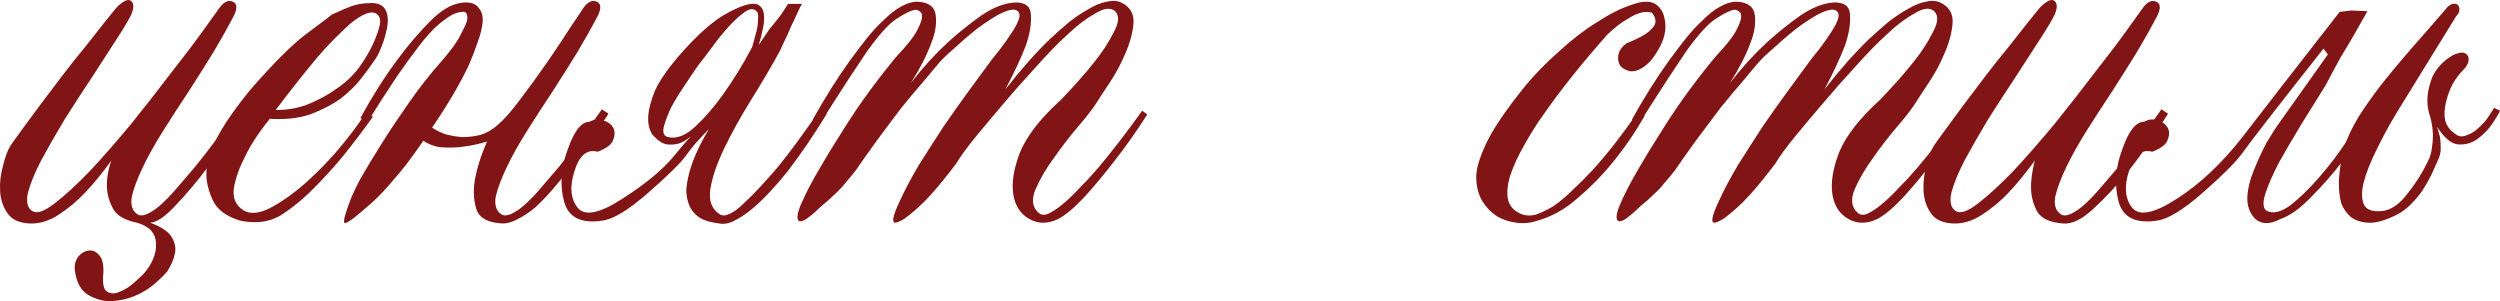
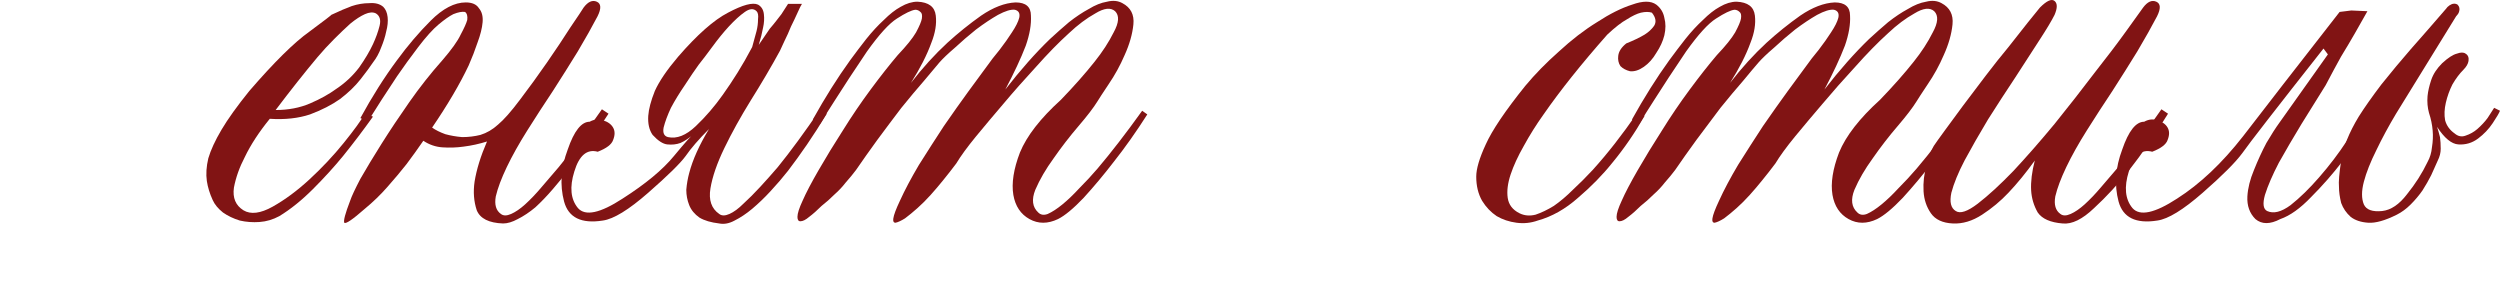
<svg xmlns="http://www.w3.org/2000/svg" viewBox="0 0 204.941 24.685" fill="none">
-   <path d="M12.31 18.259C13.19 18.579 13.77 18.959 14.05 19.399C14.33 19.839 14.43 20.279 14.35 20.719C14.27 21.199 14.05 21.719 13.69 22.279C13.33 22.679 12.93 23.059 12.49 23.419C12.09 23.739 11.61 24.019 11.05 24.259C10.49 24.499 9.87 24.639 9.19 24.679C8.55 24.719 7.91 24.559 7.27 24.199C6.63 23.839 6.25 23.139 6.13 22.099C6.09 21.699 6.19 21.339 6.43 21.019C6.67 20.739 6.95 20.579 7.27 20.539C7.59 20.499 7.87 20.619 8.11 20.899C8.39 21.179 8.51 21.679 8.47 22.399C8.39 23.239 8.49 23.739 8.77 23.899C9.09 24.099 9.45 24.099 9.85 23.899C10.25 23.739 10.63 23.499 10.99 23.179C11.35 22.859 11.59 22.639 11.71 22.519C12.47 21.679 12.83 20.819 12.79 19.939C12.75 19.099 12.23 18.539 11.23 18.259C10.27 18.059 9.63 17.699 9.31 17.179C8.99 16.619 8.81 16.039 8.77 15.439C8.73 14.719 8.85 13.959 9.13 13.159C8.41 14.159 7.69 15.039 6.97 15.799C6.33 16.479 5.61 17.079 4.81 17.599C4.01 18.119 3.21 18.359 2.41 18.319C1.57 18.279 0.97 17.999 0.61 17.479C0.25 16.959 0.05 16.359 0.01 15.679C-0.03 14.959 0.05 14.259 0.25 13.579C0.41 12.899 0.61 12.359 0.85 11.959C1.01 11.719 1.31 11.299 1.75 10.699C2.19 10.099 2.69 9.419 3.25 8.659C3.85 7.859 4.47 7.039 5.11 6.199C5.75 5.359 6.37 4.579 6.97 3.859C7.57 3.099 8.09 2.439 8.53 1.879C9.01 1.279 9.35 0.859 9.55 0.619C10.11 0.059 10.51 -0.121 10.75 0.079C10.99 0.279 10.99 0.659 10.75 1.219C10.51 1.699 10.09 2.399 9.49 3.319C8.89 4.239 8.23 5.259 7.51 6.379C6.79 7.459 6.05 8.599 5.29 9.799C4.57 10.999 3.93 12.119 3.37 13.159C2.85 14.159 2.49 15.039 2.29 15.799C2.13 16.559 2.25 17.059 2.65 17.299C3.01 17.539 3.61 17.339 4.45 16.699C5.33 16.019 6.31 15.119 7.39 13.999C8.47 12.839 9.59 11.559 10.75 10.159C11.91 8.719 12.99 7.339 13.99 6.019C15.03 4.699 15.91 3.539 16.63 2.539C17.35 1.539 17.81 0.899 18.01 0.619C18.37 0.139 18.73 -0.021 19.09 0.139C19.45 0.299 19.47 0.699 19.15 1.339C18.71 2.179 18.17 3.139 17.53 4.219C16.89 5.259 16.21 6.339 15.49 7.459C14.77 8.539 14.07 9.619 13.39 10.699C12.71 11.779 12.15 12.779 11.71 13.699C11.27 14.619 10.97 15.419 10.81 16.099C10.69 16.779 10.83 17.259 11.23 17.539C11.43 17.699 11.71 17.699 12.07 17.539C12.43 17.379 12.81 17.119 13.21 16.759C13.65 16.359 14.09 15.899 14.53 15.379C15.01 14.819 15.49 14.259 15.97 13.699C17.05 12.379 18.23 10.799 19.51 8.959L20.05 9.319C19.01 10.959 17.99 12.439 16.99 13.759C16.15 14.879 15.29 15.899 14.41 16.819C13.57 17.739 12.87 18.219 12.31 18.259Z" fill="#811414" />
  <path d="M22.116 9.739C21.236 10.819 20.556 11.859 20.076 12.859C19.636 13.699 19.336 14.539 19.176 15.379C19.056 16.219 19.316 16.839 19.956 17.239C20.556 17.599 21.356 17.499 22.356 16.939C23.356 16.379 24.356 15.639 25.356 14.719C26.396 13.759 27.336 12.759 28.176 11.719C29.016 10.679 29.596 9.879 29.916 9.319L30.576 9.559C29.776 10.679 28.956 11.759 28.116 12.799C27.396 13.679 26.576 14.579 25.656 15.499C24.736 16.419 23.816 17.159 22.896 17.719C22.376 17.999 21.836 18.159 21.276 18.199C20.716 18.239 20.176 18.199 19.656 18.079C19.136 17.919 18.676 17.699 18.276 17.419C17.876 17.099 17.596 16.759 17.436 16.399C17.196 15.879 17.036 15.359 16.956 14.839C16.876 14.279 16.916 13.659 17.076 12.979C17.276 12.299 17.636 11.519 18.156 10.639C18.676 9.759 19.436 8.699 20.436 7.459C22.476 5.099 24.116 3.479 25.356 2.599C26.596 1.679 27.196 1.219 27.156 1.219C27.836 0.899 28.396 0.659 28.836 0.499C29.316 0.339 29.796 0.259 30.276 0.259C30.756 0.219 31.136 0.319 31.416 0.559C31.616 0.759 31.736 1.039 31.776 1.399C31.816 1.759 31.776 2.159 31.656 2.599C31.576 2.999 31.436 3.439 31.236 3.919C31.076 4.359 30.856 4.759 30.576 5.119C30.336 5.479 29.996 5.939 29.556 6.499C29.116 7.059 28.556 7.599 27.876 8.119C27.196 8.599 26.376 9.019 25.416 9.379C24.456 9.699 23.356 9.819 22.116 9.739ZM22.596 9.019C23.636 9.019 24.576 8.839 25.416 8.479C26.256 8.119 26.976 7.719 27.576 7.279C28.296 6.799 28.916 6.219 29.436 5.539C29.916 4.859 30.296 4.219 30.576 3.619C30.816 3.099 30.996 2.599 31.116 2.119C31.236 1.639 31.136 1.299 30.816 1.099C30.576 0.979 30.276 0.999 29.916 1.159C29.556 1.319 29.156 1.579 28.716 1.939C28.316 2.299 27.876 2.719 27.396 3.199C26.916 3.679 26.456 4.179 26.016 4.699C24.976 5.939 23.836 7.379 22.596 9.019Z" fill="#811414" />
  <path d="M34.703 11.539C34.263 12.179 33.803 12.819 33.323 13.459C32.883 14.019 32.363 14.639 31.763 15.319C31.203 15.959 30.583 16.559 29.903 17.119C28.903 17.999 28.343 18.379 28.223 18.259C28.143 18.099 28.303 17.499 28.703 16.459C28.823 16.099 29.103 15.499 29.543 14.659C30.023 13.819 30.603 12.859 31.283 11.779C31.963 10.699 32.723 9.559 33.563 8.359C34.403 7.159 35.303 6.019 36.263 4.939C37.023 4.059 37.523 3.359 37.763 2.839C38.043 2.319 38.223 1.919 38.303 1.639C38.343 1.319 38.283 1.099 38.123 0.979C37.883 0.939 37.563 0.999 37.163 1.159C36.843 1.319 36.443 1.599 35.963 1.999C35.483 2.399 34.923 3.019 34.283 3.859C33.643 4.699 33.063 5.499 32.543 6.259C32.063 6.979 31.643 7.619 31.283 8.179C30.843 8.859 30.463 9.459 30.143 9.979L29.543 9.679C30.503 7.919 31.503 6.339 32.543 4.939C33.423 3.739 34.343 2.659 35.303 1.699C36.303 0.699 37.263 0.199 38.183 0.199C38.703 0.199 39.063 0.359 39.263 0.679C39.503 0.959 39.603 1.339 39.563 1.819C39.523 2.299 39.383 2.859 39.143 3.499C38.943 4.099 38.703 4.719 38.423 5.359C37.703 6.879 36.703 8.579 35.423 10.459C35.703 10.659 36.063 10.839 36.503 10.999C36.943 11.119 37.403 11.199 37.883 11.239C38.403 11.239 38.903 11.179 39.383 11.059C39.903 10.899 40.383 10.619 40.823 10.219C41.303 9.819 41.903 9.139 42.623 8.179C43.383 7.179 44.123 6.159 44.843 5.119C45.563 4.079 46.203 3.119 46.763 2.239C47.363 1.359 47.723 0.819 47.843 0.619C48.203 0.139 48.563 -0.021 48.923 0.139C49.283 0.299 49.303 0.699 48.983 1.339C48.543 2.179 48.003 3.139 47.363 4.219C46.723 5.259 46.043 6.339 45.323 7.459C44.603 8.539 43.903 9.619 43.223 10.699C42.543 11.779 41.983 12.779 41.543 13.699C41.103 14.619 40.803 15.419 40.643 16.099C40.523 16.779 40.663 17.259 41.063 17.539C41.263 17.699 41.543 17.699 41.903 17.539C42.263 17.379 42.643 17.119 43.043 16.759C43.483 16.359 43.923 15.899 44.363 15.379C44.843 14.819 45.323 14.259 45.803 13.699C46.883 12.379 48.063 10.799 49.343 8.959L49.883 9.319C48.803 10.999 47.743 12.499 46.703 13.819C46.263 14.379 45.803 14.939 45.323 15.499C44.843 16.059 44.363 16.559 43.883 16.999C43.403 17.399 42.923 17.719 42.443 17.959C42.003 18.199 41.603 18.319 41.243 18.319C40.083 18.279 39.363 17.919 39.083 17.239C38.843 16.519 38.783 15.739 38.903 14.899C39.063 13.899 39.403 12.799 39.923 11.599C39.283 11.799 38.643 11.939 38.003 12.019C37.443 12.099 36.863 12.119 36.263 12.079C35.703 12.039 35.183 11.859 34.703 11.539Z" fill="#811414" />
  <path d="M58.12 10.579C57.28 11.419 56.641 12.159 56.2 12.799C55.761 13.399 54.74 14.399 53.141 15.799C51.541 17.199 50.3 17.959 49.42 18.079C47.66 18.359 46.6 17.839 46.241 16.519C45.88 15.159 45.98 13.739 46.54 12.259C47.061 10.739 47.66 9.979 48.34 9.979C48.701 9.779 49.06 9.739 49.42 9.859C49.821 9.979 50.1 10.179 50.26 10.459C50.421 10.739 50.421 11.079 50.26 11.479C50.14 11.839 49.721 12.159 49 12.439C48.12 12.199 47.48 12.739 47.081 14.059C46.68 15.339 46.78 16.339 47.38 17.059C47.981 17.739 49.2 17.479 51.04 16.279C52.92 15.079 54.32 13.919 55.24 12.799C56.2 11.639 56.741 11.039 56.86 10.999C56.5 11.319 56.14 11.559 55.781 11.719C55.46 11.839 55.1 11.879 54.7 11.839C54.34 11.799 53.941 11.539 53.5 11.059C53.221 10.659 53.101 10.139 53.141 9.499C53.181 8.939 53.36 8.259 53.68 7.459C54.041 6.659 54.68 5.719 55.6 4.639C57.16 2.839 58.521 1.639 59.68 1.039C60.881 0.399 61.7 0.179 62.14 0.379C62.42 0.539 62.58 0.799 62.62 1.159C62.661 1.519 62.641 1.879 62.56 2.239C62.48 2.679 62.36 3.159 62.2 3.679C62.6 3.079 62.901 2.639 63.1 2.359C63.34 2.079 63.521 1.859 63.641 1.699C63.801 1.499 63.94 1.319 64.06 1.159C64.18 0.959 64.36 0.679 64.601 0.319H65.74C65.66 0.439 65.541 0.679 65.381 1.039C65.22 1.399 65.04 1.779 64.84 2.179C64.681 2.579 64.501 2.979 64.3 3.379C64.14 3.739 64.02 3.999 63.94 4.159C63.22 5.479 62.42 6.839 61.54 8.239C60.7 9.599 59.98 10.899 59.381 12.139C58.78 13.379 58.401 14.479 58.24 15.439C58.08 16.399 58.321 17.099 58.96 17.539C59.161 17.699 59.441 17.699 59.8 17.539C60.161 17.379 60.54 17.099 60.941 16.699C61.38 16.299 61.841 15.839 62.32 15.319C62.801 14.799 63.28 14.259 63.761 13.699C64.8 12.419 65.96 10.839 67.241 8.959L67.78 9.319C67.221 10.239 66.68 11.079 66.161 11.839C65.64 12.599 65.12 13.319 64.601 13.999C64.16 14.559 63.681 15.119 63.16 15.679C62.681 16.199 62.18 16.679 61.66 17.119C61.181 17.519 60.7 17.839 60.221 18.079C59.78 18.319 59.361 18.399 58.96 18.319C58.281 18.239 57.74 18.079 57.34 17.839C56.94 17.559 56.661 17.219 56.5 16.819C56.34 16.419 56.26 15.999 56.26 15.559C56.3 15.079 56.38 14.619 56.5 14.179C56.781 13.099 57.32 11.899 58.12 10.579ZM61.66 3.859L62.021 2.539C62.1 2.219 62.14 1.899 62.14 1.579C62.18 1.259 62.14 1.039 62.021 0.919C61.781 0.679 61.46 0.699 61.061 0.979C60.66 1.259 60.221 1.659 59.74 2.179C59.301 2.659 58.86 3.199 58.421 3.799C57.98 4.399 57.601 4.899 57.28 5.299C56.96 5.739 56.581 6.299 56.14 6.979C55.701 7.619 55.32 8.239 55.001 8.839C54.72 9.439 54.52 9.979 54.4 10.459C54.32 10.899 54.44 11.159 54.76 11.239C55.48 11.399 56.24 11.099 57.04 10.339C57.84 9.579 58.581 8.719 59.261 7.759C59.66 7.199 60.061 6.599 60.46 5.959C60.86 5.319 61.26 4.619 61.66 3.859Z" fill="#811414" />
  <path d="M82.411 7.339C83.652 5.739 84.871 4.359 86.072 3.199C86.591 2.719 87.112 2.259 87.631 1.819C88.192 1.379 88.732 1.019 89.251 0.739C89.772 0.419 90.271 0.219 90.752 0.139C91.232 0.019 91.652 0.059 92.011 0.259C92.691 0.619 92.992 1.199 92.912 1.999C92.831 2.799 92.592 3.639 92.192 4.519C91.831 5.359 91.392 6.159 90.872 6.919C90.392 7.639 90.091 8.099 89.972 8.299C89.652 8.819 89.132 9.499 88.411 10.339C87.692 11.179 87.012 12.059 86.372 12.979C85.731 13.859 85.232 14.719 84.871 15.559C84.552 16.359 84.632 16.979 85.112 17.419C85.312 17.619 85.572 17.659 85.891 17.539C86.252 17.379 86.651 17.119 87.092 16.759C87.531 16.399 87.992 15.959 88.471 15.439C88.992 14.919 89.492 14.379 89.972 13.819C91.091 12.499 92.312 10.919 93.631 9.079L94.052 9.379C93.132 10.819 92.212 12.119 91.292 13.279C90.492 14.319 89.672 15.299 88.832 16.219C87.992 17.099 87.292 17.679 86.731 17.959C85.892 18.359 85.112 18.359 84.392 17.959C83.672 17.559 83.231 16.899 83.071 15.979C82.912 15.019 83.091 13.859 83.612 12.499C84.172 11.139 85.292 9.699 86.972 8.179C88.052 7.059 88.972 6.019 89.732 5.059C90.372 4.259 90.892 3.459 91.292 2.659C91.732 1.859 91.772 1.279 91.412 0.919C91.051 0.599 90.512 0.659 89.792 1.099C89.072 1.499 88.351 2.039 87.631 2.719C86.792 3.479 85.891 4.399 84.931 5.479C83.971 6.519 83.071 7.539 82.231 8.539C81.511 9.379 80.772 10.259 80.012 11.179C79.292 12.059 78.751 12.799 78.392 13.399C78.031 13.879 77.672 14.339 77.312 14.779C76.991 15.179 76.652 15.579 76.292 15.979C75.932 16.379 75.572 16.739 75.211 17.059C74.852 17.379 74.511 17.659 74.192 17.899C73.872 18.099 73.611 18.219 73.412 18.259C73.252 18.259 73.192 18.139 73.232 17.899C73.272 17.619 73.451 17.139 73.772 16.459C74.172 15.579 74.692 14.599 75.331 13.519C76.012 12.439 76.692 11.379 77.372 10.339C78.092 9.299 78.771 8.339 79.412 7.459C80.052 6.579 80.551 5.899 80.912 5.419C81.192 5.019 81.531 4.579 81.932 4.099C82.331 3.579 82.672 3.099 82.952 2.659C83.271 2.179 83.472 1.779 83.552 1.459C83.632 1.099 83.512 0.879 83.191 0.799C82.872 0.759 82.411 0.899 81.812 1.219C81.252 1.539 80.651 1.939 80.012 2.419C79.412 2.899 78.831 3.399 78.272 3.919C77.712 4.399 77.292 4.799 77.011 5.119C76.732 5.439 76.312 5.939 75.752 6.619C75.192 7.259 74.572 7.999 73.892 8.839C73.252 9.679 72.591 10.559 71.911 11.479C71.272 12.359 70.692 13.179 70.171 13.939C69.932 14.259 69.652 14.599 69.332 14.959C69.052 15.319 68.752 15.639 68.432 15.919C68.072 16.279 67.712 16.599 67.351 16.879C66.992 17.239 66.651 17.539 66.332 17.779C66.052 18.019 65.812 18.139 65.611 18.139C65.452 18.139 65.372 18.019 65.372 17.779C65.372 17.499 65.512 17.059 65.792 16.459C66.072 15.819 66.511 14.979 67.112 13.939C67.712 12.899 68.371 11.819 69.091 10.699C69.812 9.539 70.572 8.419 71.372 7.339C72.172 6.259 72.912 5.319 73.591 4.519C74.312 3.759 74.812 3.139 75.092 2.659C75.371 2.139 75.532 1.759 75.572 1.519C75.612 1.239 75.572 1.059 75.452 0.979C75.331 0.859 75.192 0.799 75.032 0.799C74.712 0.839 74.212 1.079 73.531 1.519C72.892 1.919 72.072 2.819 71.072 4.219C70.592 4.939 70.111 5.659 69.632 6.379C69.191 7.059 68.792 7.679 68.432 8.239C67.992 8.919 67.592 9.559 67.232 10.159L66.631 9.799C67.632 7.999 68.652 6.379 69.692 4.939C70.131 4.339 70.572 3.759 71.011 3.199C71.492 2.599 71.972 2.079 72.452 1.639C72.932 1.159 73.392 0.799 73.832 0.559C74.312 0.279 74.772 0.139 75.211 0.139C76.131 0.179 76.632 0.559 76.712 1.279C76.792 1.959 76.672 2.699 76.352 3.499C75.992 4.499 75.432 5.599 74.672 6.799C75.632 5.559 76.632 4.459 77.672 3.499C78.552 2.699 79.472 1.959 80.432 1.279C81.431 0.599 82.371 0.239 83.251 0.199C84.091 0.199 84.512 0.559 84.512 1.279C84.552 1.999 84.412 2.819 84.091 3.739C83.692 4.779 83.131 5.979 82.411 7.339Z" fill="#811414" />
  <path d="M135.777 0.379C136.137 0.659 136.357 1.019 136.437 1.459C136.557 1.899 136.557 2.379 136.437 2.899C136.317 3.379 136.097 3.859 135.777 4.339C135.497 4.819 135.157 5.199 134.757 5.479C134.357 5.759 133.977 5.879 133.617 5.839C133.297 5.759 133.037 5.619 132.837 5.419C132.677 5.179 132.617 4.899 132.657 4.579C132.697 4.219 132.917 3.879 133.317 3.559C133.917 3.319 134.417 3.079 134.817 2.839C135.137 2.639 135.397 2.399 135.597 2.119C135.797 1.799 135.737 1.439 135.417 1.039C135.177 0.959 134.877 0.959 134.517 1.039C134.197 1.119 133.817 1.299 133.377 1.579C132.937 1.819 132.397 2.239 131.757 2.839C129.637 5.239 127.897 7.419 126.537 9.379C125.937 10.219 125.397 11.079 124.917 11.959C124.437 12.799 124.077 13.579 123.837 14.299C123.597 15.019 123.517 15.659 123.597 16.219C123.677 16.779 123.997 17.199 124.557 17.479C124.957 17.679 125.397 17.719 125.877 17.599C126.357 17.439 126.857 17.199 127.377 16.879C127.897 16.519 128.417 16.079 128.937 15.559C129.497 15.039 130.037 14.499 130.557 13.939C131.757 12.619 132.977 11.059 134.217 9.259L134.817 9.499C134.017 10.899 133.137 12.179 132.177 13.339C131.377 14.339 130.437 15.299 129.357 16.219C128.317 17.139 127.217 17.759 126.057 18.079C125.497 18.279 124.917 18.339 124.317 18.259C123.717 18.179 123.177 17.999 122.697 17.719C122.217 17.399 121.817 16.979 121.497 16.459C121.177 15.899 121.017 15.239 121.017 14.479C121.017 13.839 121.277 12.959 121.797 11.839C122.317 10.679 123.397 9.079 125.037 7.039C125.837 6.079 126.757 5.139 127.797 4.219C128.837 3.259 129.877 2.459 130.917 1.819C131.957 1.139 132.917 0.659 133.797 0.379C134.677 0.059 135.337 0.059 135.777 0.379Z" fill="#811414" />
  <path d="M149.56 7.339C150.8 5.739 152.02 4.359 153.22 3.199C153.74 2.719 154.26 2.259 154.78 1.819C155.34 1.379 155.88 1.019 156.4 0.739C156.92 0.419 157.42 0.219 157.9 0.139C158.38 0.019 158.8 0.059 159.16 0.259C159.84 0.619 160.14 1.199 160.06 1.999C159.98 2.799 159.74 3.639 159.34 4.519C158.98 5.359 158.54 6.159 158.02 6.919C157.54 7.639 157.24 8.099 157.12 8.299C156.8 8.819 156.28 9.499 155.56 10.339C154.84 11.179 154.16 12.059 153.52 12.979C152.88 13.859 152.38 14.719 152.02 15.559C151.7 16.359 151.78 16.979 152.26 17.419C152.46 17.619 152.72 17.659 153.04 17.539C153.4 17.379 153.8 17.119 154.24 16.759C154.68 16.399 155.14 15.959 155.62 15.439C156.14 14.919 156.64 14.379 157.12 13.819C158.24 12.499 159.46 10.919 160.78 9.079L161.2 9.379C160.28 10.819 159.36 12.119 158.44 13.279C157.64 14.319 156.82 15.299 155.98 16.219C155.14 17.099 154.44 17.679 153.88 17.959C153.04 18.359 152.26 18.359 151.54 17.959C150.82 17.559 150.38 16.899 150.22 15.979C150.06 15.019 150.24 13.859 150.76 12.499C151.32 11.139 152.44 9.699 154.12 8.179C155.2 7.059 156.12 6.019 156.88 5.059C157.52 4.259 158.04 3.459 158.44 2.659C158.88 1.859 158.92 1.279 158.56 0.919C158.2 0.599 157.66 0.659 156.94 1.099C156.22 1.499 155.5 2.039 154.78 2.719C153.94 3.479 153.04 4.399 152.08 5.479C151.12 6.519 150.22 7.539 149.38 8.539C148.66 9.379 147.92 10.259 147.16 11.179C146.44 12.059 145.9 12.799 145.54 13.399C145.18 13.879 144.82 14.339 144.46 14.779C144.14 15.179 143.8 15.579 143.44 15.979C143.08 16.379 142.72 16.739 142.36 17.059C142 17.379 141.66 17.659 141.34 17.899C141.02 18.099 140.76 18.219 140.56 18.259C140.4 18.259 140.34 18.139 140.38 17.899C140.42 17.619 140.6 17.139 140.92 16.459C141.32 15.579 141.84 14.599 142.48 13.519C143.16 12.439 143.84 11.379 144.52 10.339C145.24 9.299 145.92 8.339 146.56 7.459C147.2 6.579 147.7 5.899 148.06 5.419C148.34 5.019 148.68 4.579 149.08 4.099C149.48 3.579 149.82 3.099 150.1 2.659C150.42 2.179 150.62 1.779 150.7 1.459C150.78 1.099 150.66 0.879 150.34 0.799C150.02 0.759 149.56 0.899 148.96 1.219C148.4 1.539 147.8 1.939 147.16 2.419C146.56 2.899 145.98 3.399 145.42 3.919C144.86 4.399 144.44 4.799 144.16 5.119C143.88 5.439 143.46 5.939 142.9 6.619C142.34 7.259 141.72 7.999 141.04 8.839C140.4 9.679 139.74 10.559 139.06 11.479C138.42 12.359 137.84 13.179 137.32 13.939C137.08 14.259 136.8 14.599 136.48 14.959C136.2 15.319 135.9 15.639 135.58 15.919C135.22 16.279 134.86 16.599 134.5 16.879C134.14 17.239 133.8 17.539 133.48 17.779C133.2 18.019 132.96 18.139 132.76 18.139C132.6 18.139 132.52 18.019 132.52 17.779C132.52 17.499 132.66 17.059 132.94 16.459C133.22 15.819 133.66 14.979 134.26 13.939C134.86 12.899 135.52 11.819 136.24 10.699C136.96 9.539 137.72 8.419 138.52 7.339C139.32 6.259 140.06 5.319 140.74 4.519C141.46 3.759 141.96 3.139 142.24 2.659C142.52 2.139 142.68 1.759 142.72 1.519C142.76 1.239 142.72 1.059 142.6 0.979C142.48 0.859 142.34 0.799 142.18 0.799C141.86 0.839 141.36 1.079 140.68 1.519C140.04 1.919 139.22 2.819 138.22 4.219C137.74 4.939 137.26 5.659 136.78 6.379C136.34 7.059 135.94 7.679 135.58 8.239C135.14 8.919 134.74 9.559 134.38 10.159L133.78 9.799C134.78 7.999 135.8 6.379 136.84 4.939C137.28 4.339 137.72 3.759 138.16 3.199C138.64 2.599 139.12 2.079 139.6 1.639C140.08 1.159 140.54 0.799 140.98 0.559C141.46 0.279 141.92 0.139 142.36 0.139C143.28 0.179 143.78 0.559 143.86 1.279C143.94 1.959 143.82 2.699 143.5 3.499C143.14 4.499 142.58 5.599 141.82 6.799C142.78 5.559 143.78 4.459 144.82 3.499C145.7 2.699 146.62 1.959 147.58 1.279C148.58 0.599 149.52 0.239 150.4 0.199C151.24 0.199 151.66 0.559 151.66 1.279C151.7 1.999 151.56 2.819 151.24 3.739C150.84 4.779 150.28 5.979 149.56 7.339Z" fill="#811414" />
  <path d="M176.826 1.339C176.386 2.179 175.846 3.139 175.206 4.219C174.566 5.259 173.886 6.339 173.166 7.459C172.446 8.539 171.746 9.619 171.066 10.699C170.386 11.779 169.826 12.779 169.386 13.699C168.946 14.619 168.646 15.419 168.486 16.099C168.366 16.779 168.506 17.259 168.906 17.539C169.106 17.699 169.386 17.699 169.746 17.539C170.106 17.379 170.486 17.119 170.886 16.759C171.326 16.359 171.766 15.899 172.206 15.379C172.686 14.819 173.166 14.259 173.646 13.699C174.726 12.379 175.906 10.799 177.186 8.959L177.726 9.319C176.646 11.079 175.586 12.619 174.546 13.939C173.626 15.099 172.666 16.139 171.666 17.059C170.706 17.979 169.846 18.399 169.086 18.319C168.086 18.239 167.406 17.939 167.046 17.419C166.726 16.859 166.546 16.259 166.506 15.619C166.466 14.899 166.566 14.079 166.806 13.159C166.086 14.159 165.366 15.039 164.646 15.799C164.006 16.479 163.286 17.079 162.486 17.599C161.686 18.119 160.886 18.359 160.086 18.319C159.246 18.279 158.646 17.999 158.286 17.479C157.926 16.959 157.726 16.359 157.686 15.679C157.646 14.959 157.726 14.259 157.926 13.579C158.086 12.899 158.286 12.359 158.526 11.959C158.686 11.719 158.986 11.299 159.426 10.699C159.866 10.099 160.366 9.419 160.926 8.659C161.526 7.859 162.146 7.039 162.786 6.199C163.426 5.359 164.046 4.579 164.646 3.859C165.246 3.099 165.766 2.439 166.206 1.879C166.686 1.279 167.026 0.859 167.226 0.619C167.786 0.059 168.186 -0.121 168.426 0.079C168.666 0.279 168.666 0.659 168.426 1.219C168.186 1.699 167.766 2.399 167.166 3.319C166.566 4.239 165.906 5.259 165.186 6.379C164.466 7.459 163.726 8.599 162.966 9.799C162.246 10.999 161.606 12.119 161.046 13.159C160.526 14.159 160.166 15.039 159.966 15.799C159.806 16.559 159.926 17.059 160.326 17.299C160.686 17.539 161.286 17.339 162.126 16.699C163.006 16.019 163.986 15.119 165.066 13.999C166.146 12.839 167.266 11.559 168.426 10.159C169.586 8.719 170.666 7.339 171.666 6.019C172.706 4.699 173.586 3.539 174.306 2.539C175.026 1.539 175.486 0.899 175.686 0.619C176.046 0.139 176.406 -0.021 176.766 0.139C177.126 0.299 177.146 0.699 176.826 1.339Z" fill="#811414" />
  <path d="M190.472 3.979C186.592 8.899 184.372 11.759 183.812 12.559C183.252 13.319 182.172 14.399 180.572 15.799C178.972 17.199 177.732 17.959 176.852 18.079C175.092 18.359 174.032 17.839 173.672 16.519C173.312 15.159 173.412 13.739 173.972 12.259C174.492 10.739 175.092 9.979 175.772 9.979C176.132 9.779 176.492 9.739 176.852 9.859C177.252 9.979 177.532 10.179 177.692 10.459C177.852 10.739 177.852 11.079 177.692 11.479C177.572 11.839 177.152 12.159 176.432 12.439C175.552 12.199 174.912 12.739 174.512 14.059C174.112 15.339 174.212 16.339 174.812 17.059C175.412 17.739 176.632 17.479 178.472 16.279C180.352 15.079 182.152 13.379 183.872 11.179C185.592 8.939 188.232 5.539 191.792 0.979L192.752 0.859L194.072 0.919C193.752 1.479 193.412 2.079 193.052 2.719C192.732 3.279 192.352 3.919 191.912 4.639C191.512 5.359 191.092 6.139 190.652 6.979C190.052 7.939 189.392 8.999 188.672 10.159C187.992 11.279 187.372 12.339 186.812 13.339C186.292 14.339 185.912 15.219 185.672 15.979C185.472 16.699 185.532 17.139 185.852 17.299C186.372 17.539 187.012 17.379 187.772 16.819C188.532 16.219 189.312 15.459 190.112 14.539C190.952 13.579 191.712 12.579 192.392 11.539C193.112 10.499 193.672 9.679 194.072 9.079L194.732 9.319C193.852 10.719 192.952 12.019 192.032 13.219C191.232 14.259 190.372 15.239 189.452 16.159C188.572 17.079 187.732 17.679 186.932 17.959C186.092 18.399 185.412 18.399 184.892 17.959C184.412 17.479 184.192 16.859 184.232 16.099C184.272 15.419 184.452 14.699 184.772 13.939C185.092 13.139 185.432 12.399 185.792 11.719C186.192 11.039 186.552 10.479 186.872 10.039C187.192 9.599 188.512 7.739 190.832 4.459L190.472 3.979Z" fill="#811414" />
  <path d="M193.361 9.559C193.841 8.799 194.461 7.919 195.221 6.919C196.021 5.919 196.821 4.959 197.621 4.039C198.541 2.999 199.501 1.899 200.501 0.739C200.581 0.619 200.681 0.519 200.801 0.439C201.042 0.279 201.261 0.259 201.461 0.379C201.621 0.539 201.661 0.739 201.581 0.979C201.541 1.099 201.461 1.219 201.341 1.339L196.421 9.319C195.822 10.319 195.281 11.319 194.801 12.319C194.321 13.279 193.981 14.139 193.781 14.899C193.581 15.659 193.581 16.279 193.781 16.759C193.981 17.199 194.481 17.379 195.281 17.299C196.001 17.219 196.682 16.759 197.321 15.919C198.001 15.079 198.561 14.199 199.001 13.279C199.201 12.919 199.322 12.519 199.362 12.079C199.441 11.599 199.461 11.139 199.421 10.699C199.381 10.219 199.282 9.739 199.121 9.259C199.001 8.819 198.961 8.359 199.001 7.879C199.041 7.479 199.141 7.039 199.302 6.559C199.461 6.079 199.761 5.619 200.202 5.179C200.681 4.739 201.082 4.479 201.401 4.399C201.721 4.279 201.962 4.279 202.121 4.399C202.321 4.519 202.401 4.719 202.361 4.999C202.321 5.239 202.181 5.479 201.942 5.719C201.621 6.039 201.321 6.439 201.042 6.919C200.801 7.399 200.621 7.899 200.501 8.419C200.381 8.939 200.361 9.419 200.441 9.859C200.561 10.299 200.821 10.659 201.221 10.939C201.501 11.179 201.801 11.239 202.121 11.119C202.481 10.999 202.802 10.819 203.081 10.579C203.401 10.299 203.682 9.999 203.921 9.679C204.161 9.319 204.341 9.039 204.461 8.839L204.941 9.079C204.861 9.279 204.661 9.619 204.341 10.099C204.021 10.579 203.621 10.999 203.141 11.359C202.661 11.719 202.121 11.879 201.521 11.839C200.961 11.799 200.381 11.319 199.781 10.399C199.861 10.639 199.941 10.919 200.021 11.239C200.061 11.519 200.081 11.839 200.081 12.199C200.081 12.519 200.001 12.839 199.841 13.159C199.681 13.519 199.501 13.919 199.302 14.359C199.101 14.759 198.861 15.179 198.581 15.619C198.301 16.019 197.981 16.399 197.621 16.759C197.261 17.119 196.881 17.399 196.481 17.599C195.521 18.079 194.741 18.299 194.141 18.259C193.541 18.219 193.061 18.059 192.701 17.779C192.342 17.459 192.081 17.079 191.921 16.639C191.801 16.159 191.741 15.719 191.741 15.319C191.701 14.919 191.761 14.199 191.921 13.159C192.081 12.079 192.561 10.879 193.361 9.559Z" fill="#811414" />
</svg>